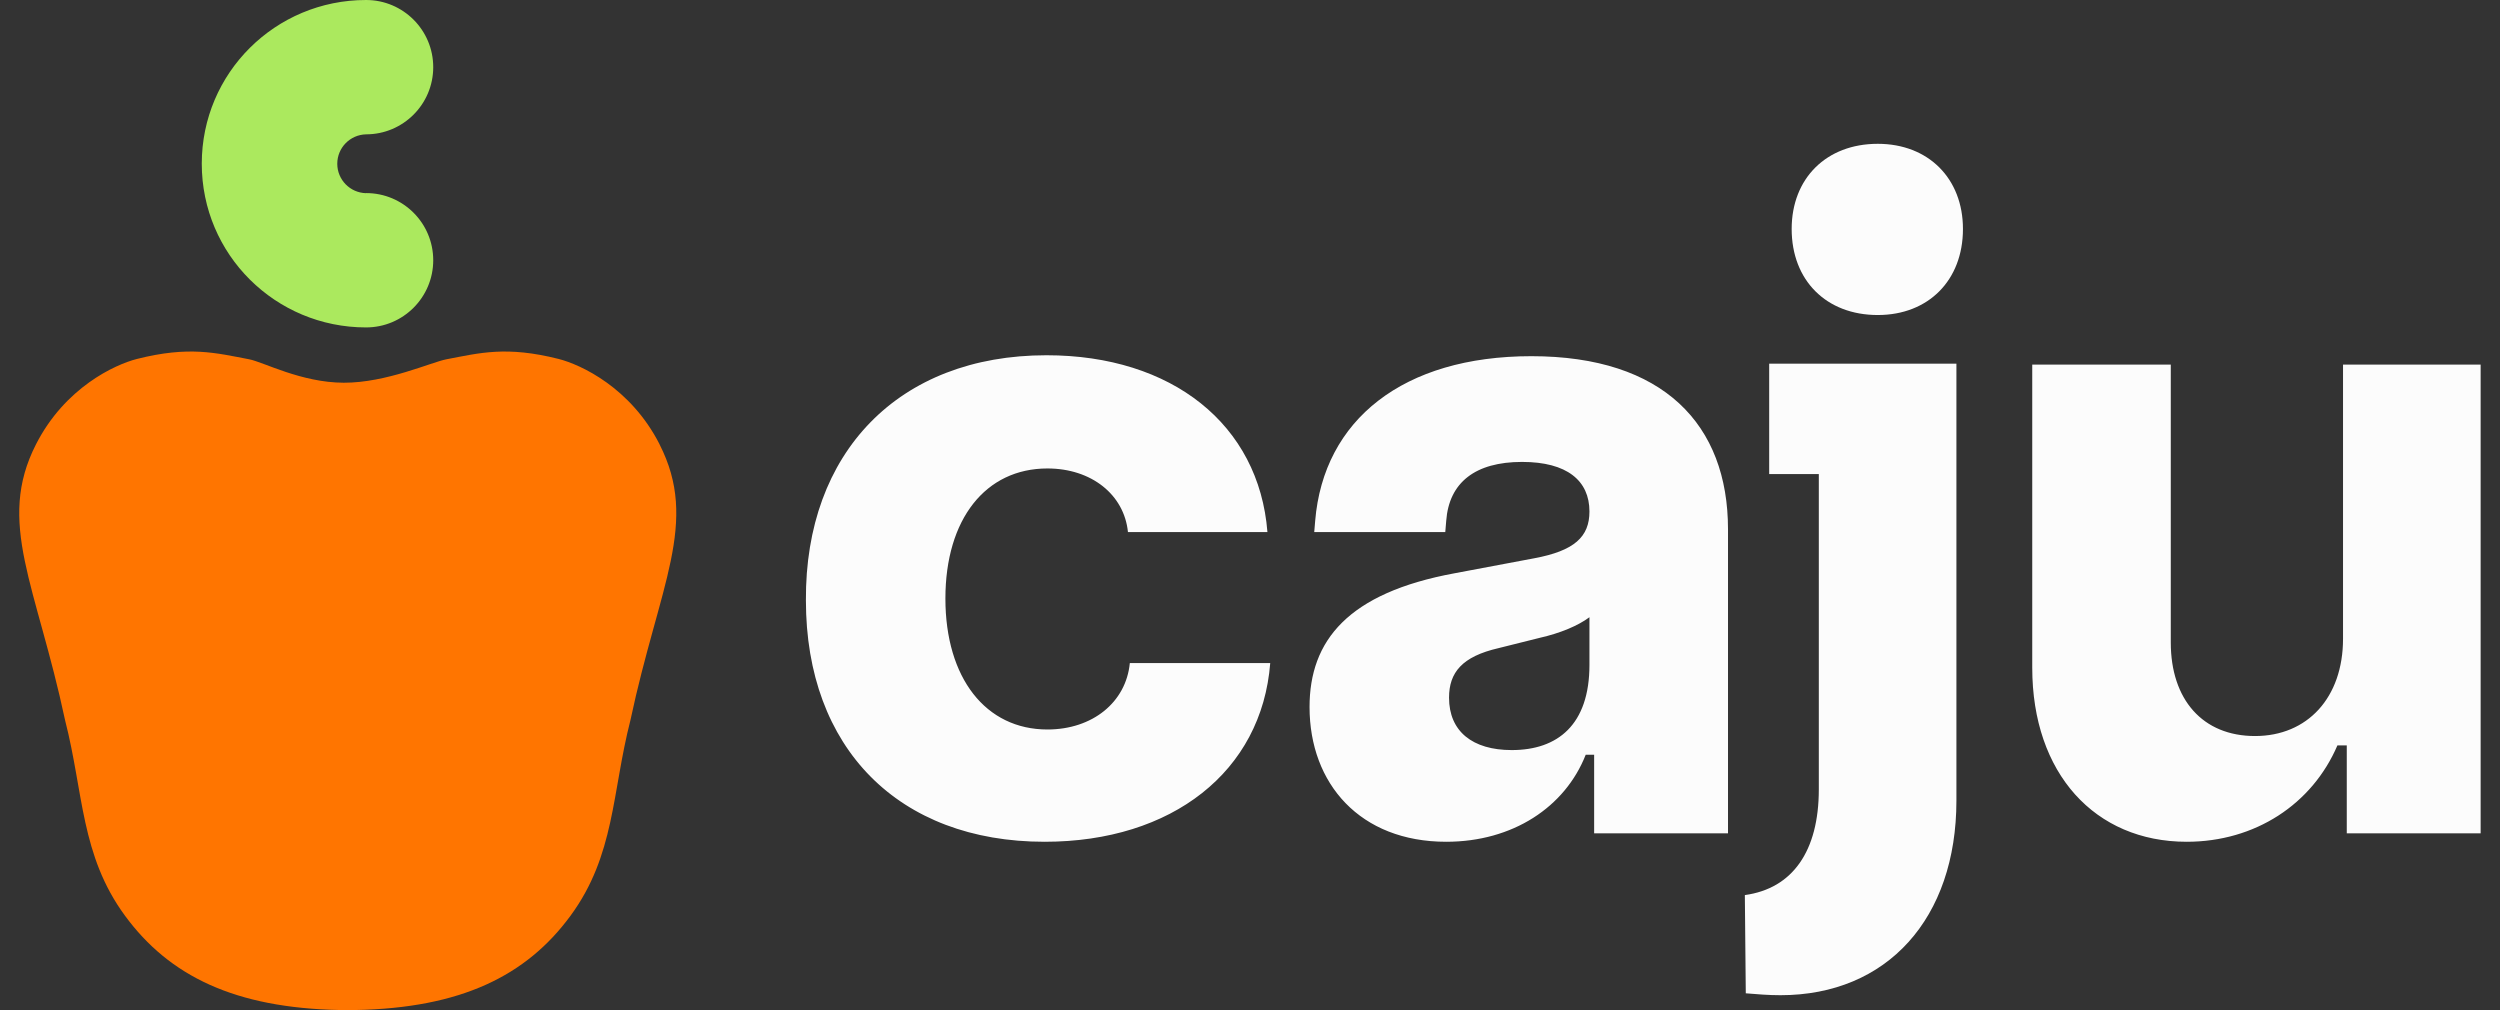
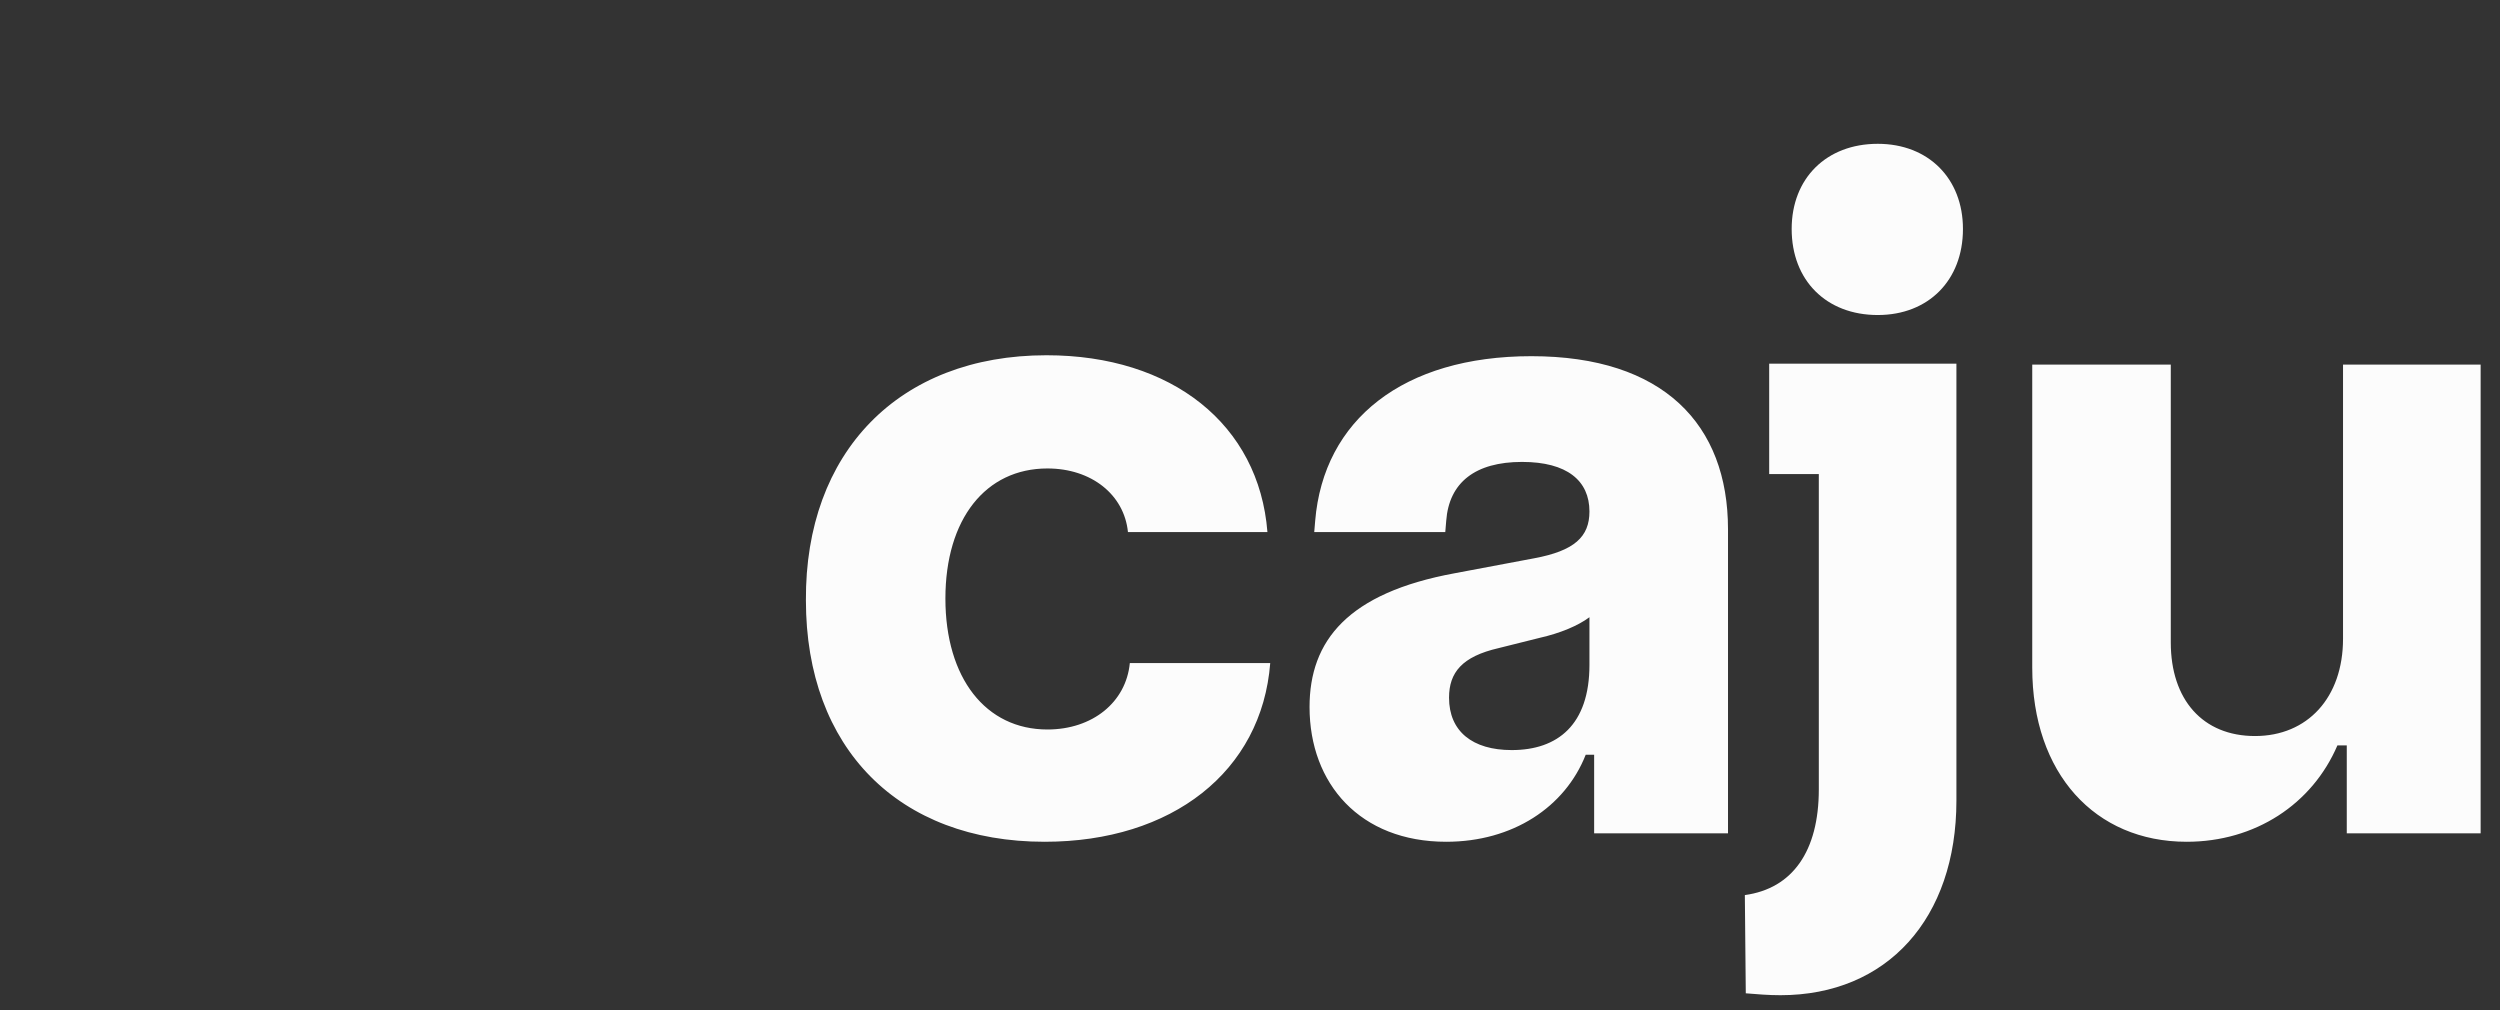
<svg xmlns="http://www.w3.org/2000/svg" width="99" height="40" viewBox="0 0 99 40" fill="none">
  <rect x="0" y="0" width="99" height="40" fill="#333333" stroke="none" />
-   <path d="M14.496 7.65C13.864 7.635 13.356 7.119 13.356 6.485C13.356 5.85 13.864 5.335 14.496 5.32C15.964 5.32 17.156 4.128 17.156 2.66C17.156 1.192 15.966 7.62939e-06 14.496 7.62939e-06C10.903 7.62939e-06 7.99 2.89 7.99 6.483C7.99 10.076 10.903 12.966 14.496 12.966C15.964 12.966 17.156 11.776 17.156 10.306C17.156 8.836 15.966 7.646 14.496 7.646V7.65Z" fill="#ABE95E" />
-   <path fill-rule="evenodd" clip-rule="evenodd" d="M26.119 17.594C24.973 15.346 22.994 14.437 22.124 14.215C20.046 13.69 18.992 13.979 17.682 14.227C17.084 14.34 15.303 15.16 13.615 15.156C11.927 15.152 10.425 14.332 9.863 14.227C8.552 13.979 7.498 13.69 5.421 14.215C4.551 14.437 2.572 15.346 1.426 17.594C-0.155 20.694 1.437 23.159 2.577 28.52C3.313 31.389 3.189 33.863 4.948 36.26C6.707 38.658 9.309 39.917 13.458 39.997C13.688 40.001 13.882 40.001 14.085 39.997C18.234 39.917 20.836 38.658 22.595 36.26C24.354 33.863 24.23 31.389 24.965 28.52C26.106 23.159 27.698 20.694 26.117 17.594H26.119Z" fill="#FF7500" />
  <path d="M77.474 31.703V14.402H70.06V18.773H72.025V31.259C72.025 33.704 70.987 35.186 69.096 35.445L69.133 39.335C69.578 39.372 70.023 39.41 70.505 39.41C74.731 39.41 77.474 36.371 77.474 31.703ZM98.233 33H92.932V29.517H92.562C91.561 31.852 89.299 33.334 86.593 33.334C82.96 33.334 80.477 30.629 80.477 26.442V14.439H85.963V25.442C85.963 27.702 87.223 29.147 89.299 29.147C91.375 29.147 92.784 27.628 92.784 25.294V14.439H98.233V33ZM63.128 33V29.888H62.794C61.978 31.963 59.903 33.334 57.27 33.334C53.86 33.334 51.858 31.037 51.858 27.998C51.858 25.368 53.378 23.479 57.604 22.701L60.755 22.108C62.349 21.811 62.942 21.256 62.942 20.255C62.942 19.033 62.053 18.292 60.273 18.292C58.42 18.292 57.382 19.107 57.27 20.626L57.233 21.07H52.044L52.081 20.626C52.414 16.625 55.565 14.105 60.644 14.105C65.871 14.105 68.429 16.81 68.429 20.959V33H63.128ZM62.942 26.331V24.442C62.498 24.775 61.793 25.072 60.978 25.257L59.346 25.665C57.901 25.998 57.382 26.628 57.382 27.628C57.382 28.962 58.309 29.703 59.865 29.703C61.682 29.703 62.942 28.703 62.942 26.331ZM50.301 26.257H44.741C44.592 27.813 43.258 28.888 41.478 28.888C39.032 28.888 37.438 26.85 37.438 23.701C37.438 20.552 39.032 18.551 41.478 18.551C43.221 18.551 44.518 19.588 44.667 21.07H50.19C49.856 16.81 46.409 14.068 41.441 14.068C35.584 14.068 31.877 17.921 31.914 23.775C31.914 29.629 35.584 33.334 41.367 33.334C46.409 33.334 49.968 30.555 50.301 26.257ZM74.36 12.475C76.362 12.475 77.733 11.104 77.733 9.067C77.733 7.066 76.362 5.695 74.36 5.695C72.321 5.695 70.95 7.066 70.95 9.067C70.95 11.104 72.321 12.475 74.36 12.475Z" fill="#FCFCFC" />
</svg>